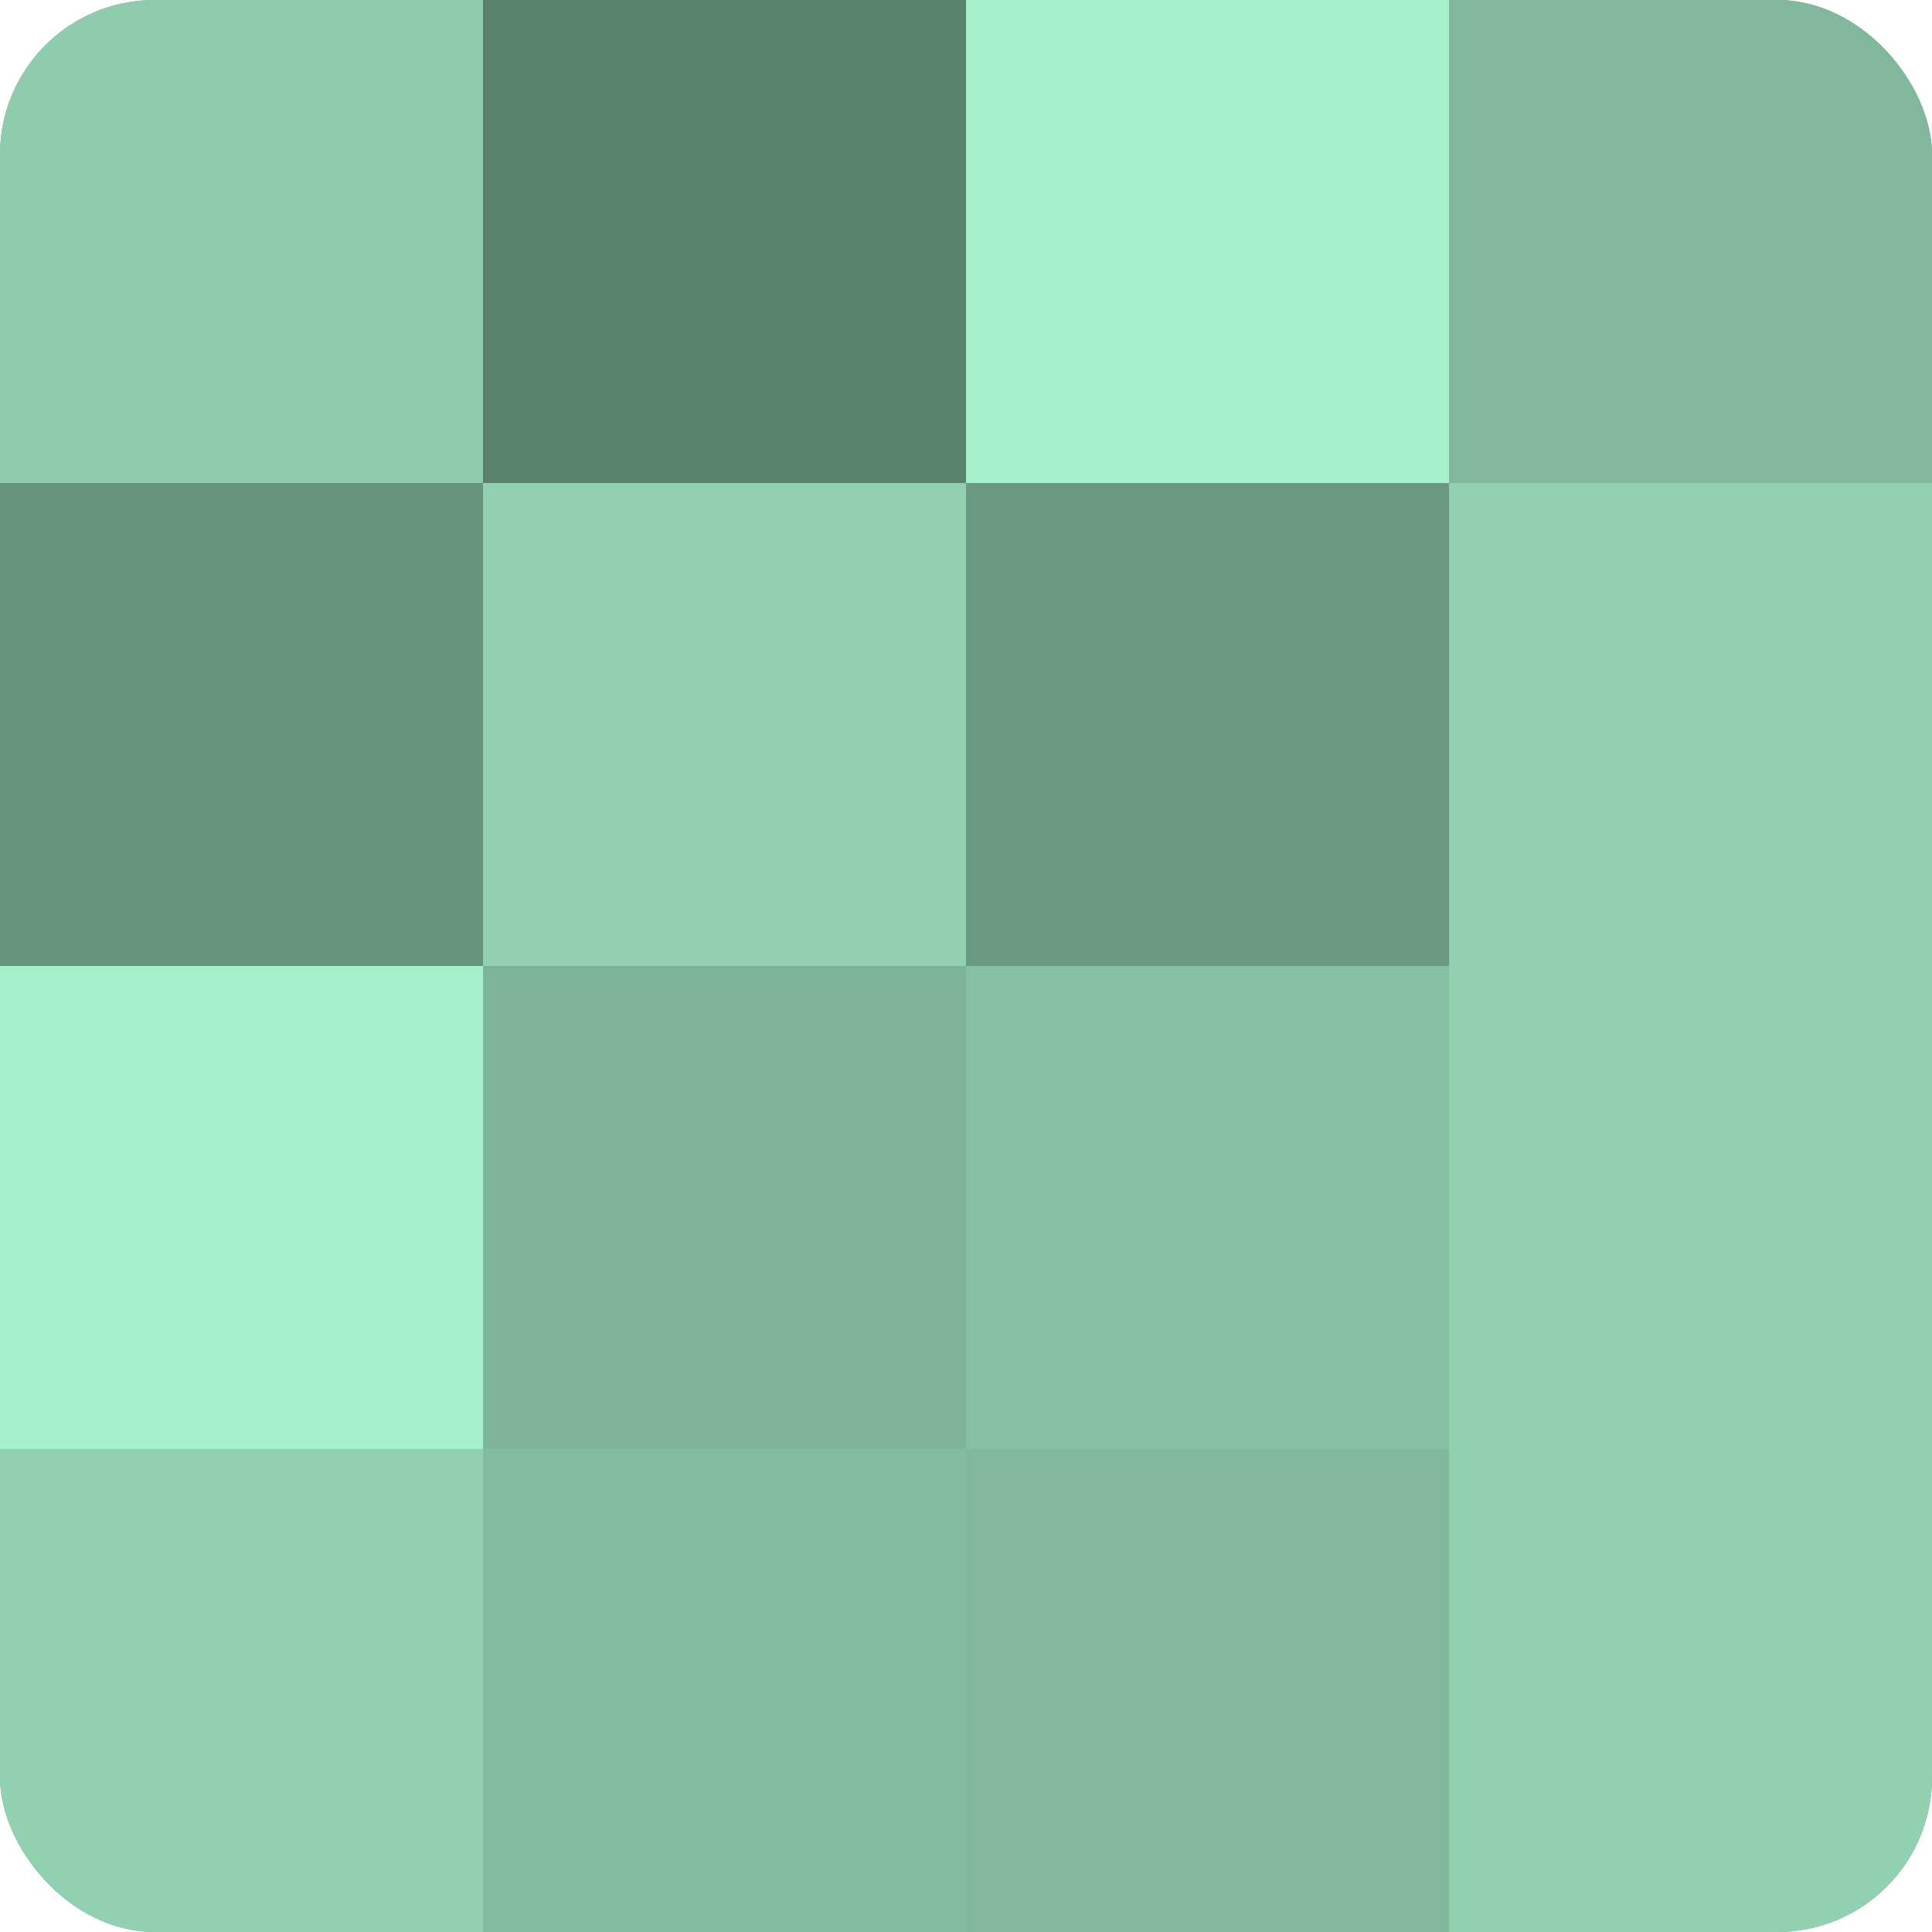
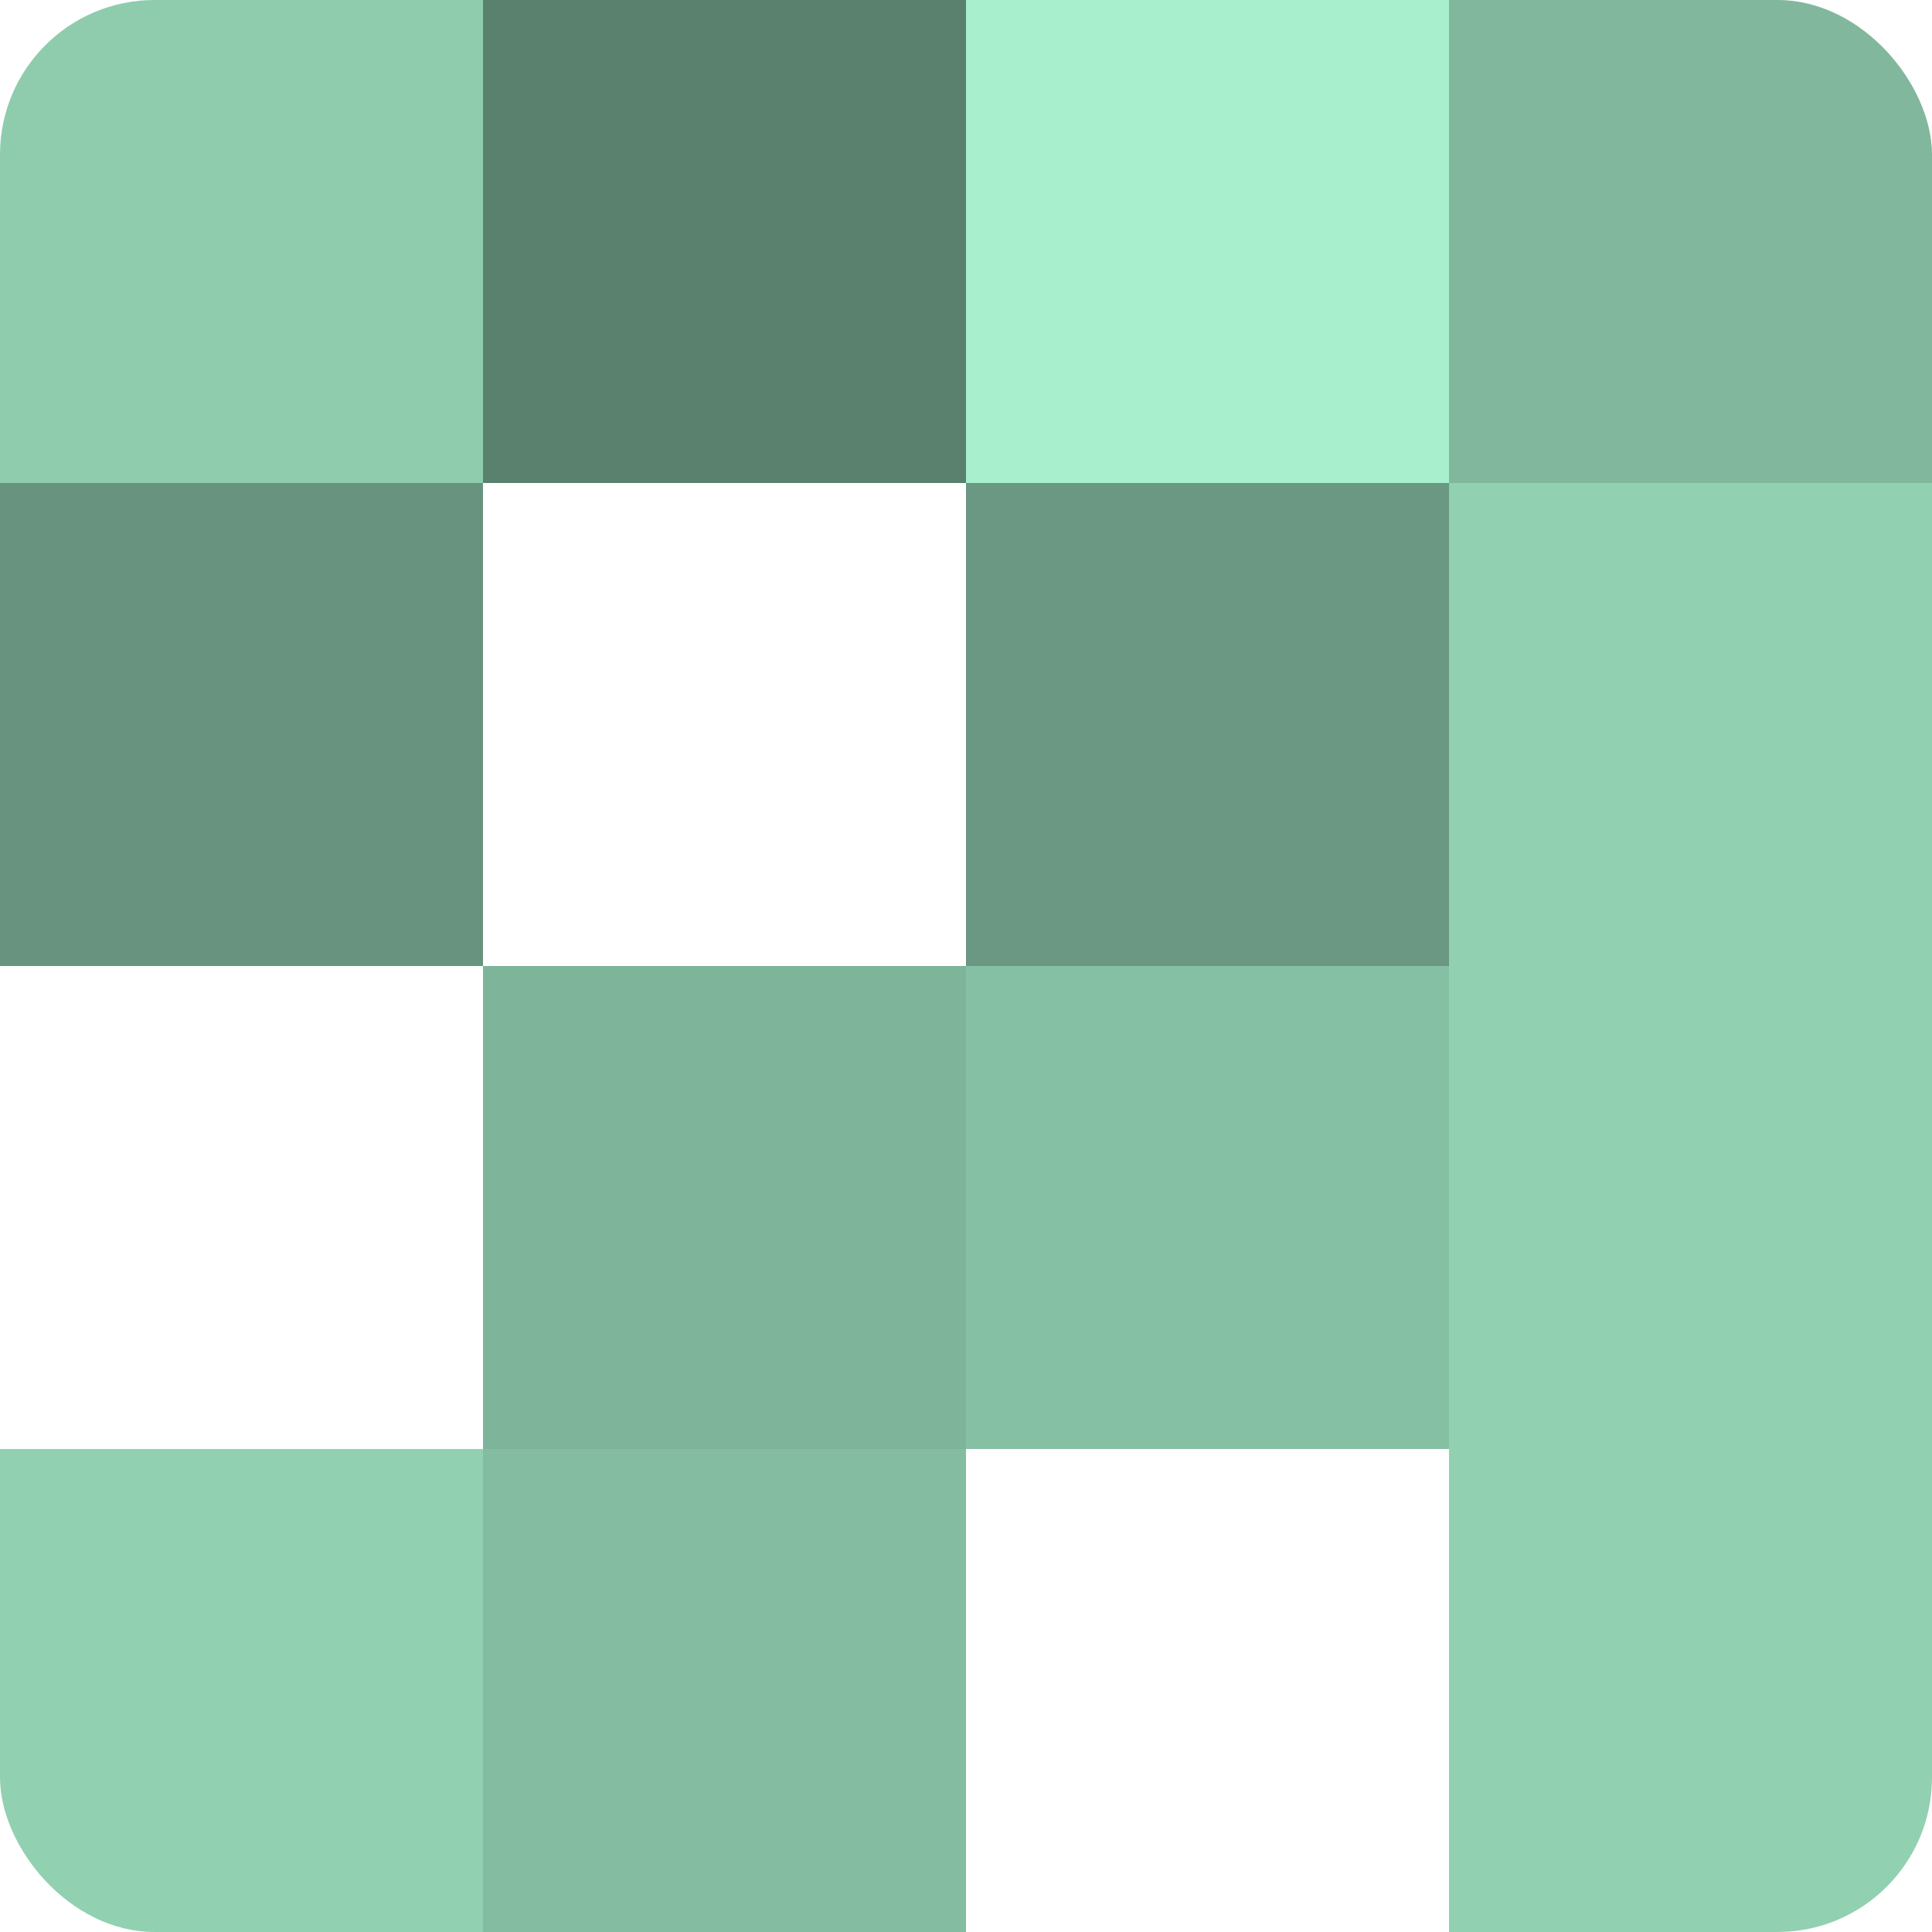
<svg xmlns="http://www.w3.org/2000/svg" width="60" height="60" viewBox="0 0 100 100" preserveAspectRatio="xMidYMid meet">
  <defs>
    <clipPath id="c" width="100" height="100">
      <rect width="100" height="100" rx="8" ry="8" />
    </clipPath>
  </defs>
  <g clip-path="url(#c)">
-     <rect width="100" height="100" fill="#70a089" />
    <rect width="25" height="25" fill="#8fccae" />
    <rect y="25" width="25" height="25" fill="#68947f" />
-     <rect y="50" width="25" height="25" fill="#a8f0cd" />
    <rect y="75" width="25" height="25" fill="#92d0b2" />
    <rect x="25" width="25" height="25" fill="#5a806e" />
-     <rect x="25" y="25" width="25" height="25" fill="#92d0b2" />
    <rect x="25" y="50" width="25" height="25" fill="#7eb49a" />
    <rect x="25" y="75" width="25" height="25" fill="#84bca1" />
    <rect x="50" width="25" height="25" fill="#a8f0cd" />
    <rect x="50" y="25" width="25" height="25" fill="#6a9882" />
    <rect x="50" y="50" width="25" height="25" fill="#86c0a4" />
-     <rect x="50" y="75" width="25" height="25" fill="#81b89d" />
    <rect x="75" width="25" height="25" fill="#81b89d" />
    <rect x="75" y="25" width="25" height="25" fill="#92d0b2" />
    <rect x="75" y="50" width="25" height="25" fill="#92d0b2" />
    <rect x="75" y="75" width="25" height="25" fill="#92d0b2" />
  </g>
</svg>